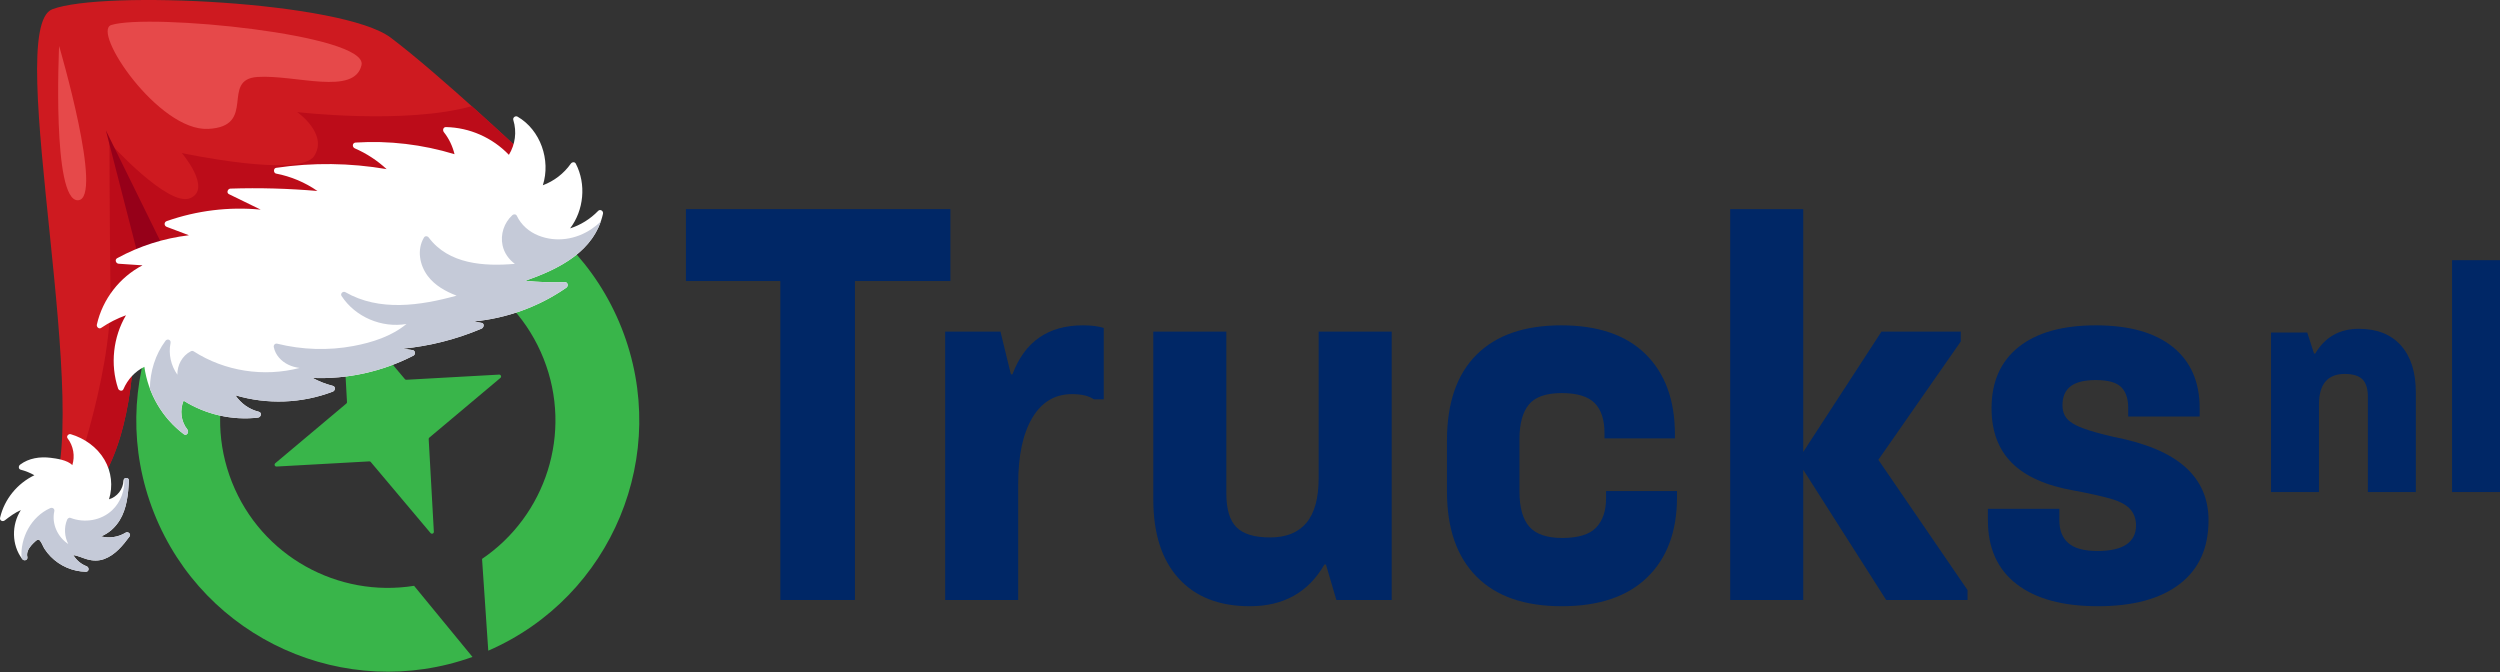
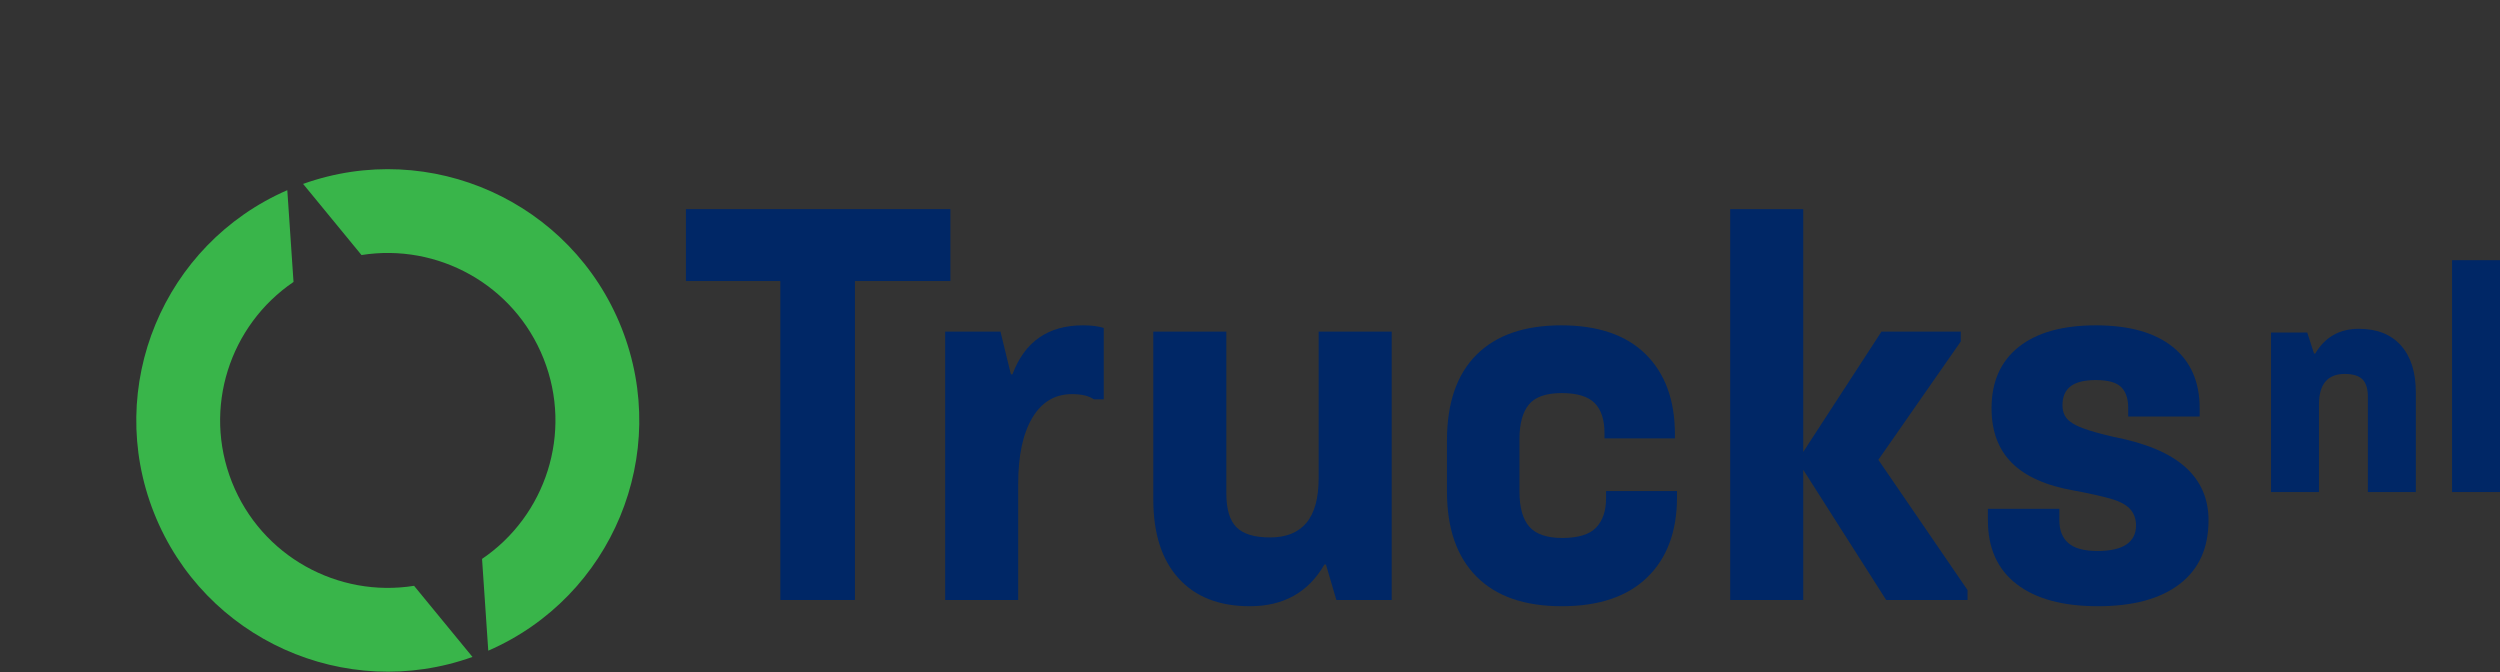
<svg xmlns="http://www.w3.org/2000/svg" width="1596" height="429" viewBox="0 0 1596 429" fill="none">
  <rect x="0" y="0" width="1596" height="429" fill="#333333" stroke="none" />
  <g clip-path="url(#clip0_1_82)">
    <path d="M437.894 179.418V133.507H606.726V179.418H437.894ZM498.167 383.024V155.132H545.787V383.024H498.167Z" fill="#002766" />
    <path d="M603.4 383.024V211.689H638.698L640.363 218.509L642.028 225.329L643.693 232.149L645.359 238.969H646.357C648.299 233.758 650.692 229.198 653.536 225.289C656.38 221.38 659.676 218.122 663.422 215.516C667.168 212.91 671.366 210.955 676.014 209.652C680.662 208.348 685.762 207.697 691.312 207.697C692.699 207.697 694.017 207.731 695.266 207.801C696.514 207.87 697.694 207.974 698.804 208.113C699.914 208.252 700.955 208.425 701.927 208.633C702.898 208.841 703.8 209.083 704.633 209.36V254.938H698.305C697.528 254.385 696.653 253.9 695.681 253.485C694.71 253.069 693.641 252.722 692.476 252.445C691.31 252.167 690.048 251.959 688.688 251.82C687.329 251.682 685.873 251.612 684.319 251.612C681.599 251.612 679.032 251.927 676.618 252.558C674.204 253.189 671.942 254.135 669.833 255.397C667.724 256.658 665.768 258.235 663.964 260.127C662.161 262.019 660.51 264.227 659.011 266.749C657.513 269.273 656.202 272.042 655.078 275.058C653.954 278.073 653.017 281.334 652.268 284.84C651.519 288.347 650.957 292.1 650.582 296.099C650.208 300.098 650.02 304.343 650.02 308.834V383.024H603.4Z" fill="#002766" />
    <path d="M888.448 211.689V383.024H853.149L851.484 377.368L849.819 371.713L848.154 366.057L846.489 360.401H845.49C842.936 364.838 840.029 368.72 836.768 372.047C833.507 375.374 829.892 378.146 825.924 380.364C821.955 382.582 817.633 384.245 812.958 385.353C808.282 386.462 803.253 387.016 797.871 387.016C792.986 387.016 788.376 386.646 784.04 385.904C779.704 385.163 775.641 384.051 771.854 382.568C768.066 381.084 764.552 379.231 761.312 377.006C758.073 374.781 755.107 372.185 752.416 369.218C749.723 366.252 747.367 362.978 745.348 359.395C743.329 355.812 741.647 351.92 740.301 347.72C738.956 343.52 737.947 339.011 737.274 334.193C736.601 329.376 736.265 324.25 736.265 318.815V211.689H782.886V314.823C782.886 317.374 783.021 319.741 783.291 321.924C783.562 324.108 783.968 326.107 784.509 327.923C785.05 329.739 785.727 331.371 786.538 332.82C787.35 334.268 788.297 335.533 789.379 336.614C790.462 337.695 791.721 338.641 793.157 339.452C794.593 340.263 796.206 340.939 797.995 341.479C799.785 342.02 801.752 342.425 803.896 342.696C806.039 342.966 808.36 343.101 810.857 343.101C813.41 343.101 815.806 342.907 818.047 342.519C820.287 342.131 822.372 341.549 824.301 340.773C826.23 339.997 828.002 339.027 829.619 337.862C831.236 336.698 832.697 335.339 834.002 333.786C835.305 332.235 836.446 330.475 837.424 328.507C838.402 326.538 839.217 324.362 839.869 321.978C840.522 319.593 841.011 317.001 841.338 314.2C841.664 311.4 841.827 308.391 841.827 305.175V211.689H888.448Z" fill="#002766" />
    <path d="M997.003 387.016C991.063 387.016 985.474 386.621 980.236 385.831C974.998 385.041 970.11 383.856 965.573 382.276C961.036 380.695 956.849 378.72 953.013 376.35C949.177 373.979 945.692 371.214 942.557 368.053C939.421 364.893 936.677 361.393 934.325 357.553C931.973 353.713 930.013 349.534 928.445 345.015C926.877 340.496 925.701 335.638 924.918 330.439C924.134 325.241 923.742 319.703 923.742 313.825V281.221C923.742 275.232 924.134 269.601 924.918 264.327C925.701 259.053 926.877 254.135 928.445 249.575C930.013 245.014 931.973 240.811 934.325 236.964C936.677 233.117 939.421 229.627 942.557 226.493C945.692 223.361 949.17 220.621 952.993 218.271C956.815 215.922 960.981 213.964 965.49 212.397C970 210.831 974.853 209.655 980.05 208.872C985.246 208.089 990.786 207.697 996.67 207.697C1002.55 207.697 1008.09 208.081 1013.28 208.851C1018.47 209.62 1023.31 210.774 1027.8 212.313C1032.3 213.852 1036.45 215.775 1040.25 218.083C1044.05 220.391 1047.51 223.084 1050.62 226.161C1053.72 229.239 1056.44 232.611 1058.77 236.277C1061.11 239.944 1063.05 243.905 1064.6 248.161C1066.16 252.416 1067.32 256.967 1068.1 261.811C1068.88 266.656 1069.26 271.795 1069.26 277.229V279.891H1024.31V276.563C1024.31 274.401 1024.18 272.377 1023.91 270.492C1023.65 268.607 1023.25 266.861 1022.73 265.253C1022.2 263.645 1021.54 262.175 1020.75 260.844C1019.96 259.514 1019.04 258.321 1017.98 257.267C1016.93 256.215 1015.7 255.293 1014.3 254.503C1012.9 253.713 1011.32 253.055 1009.57 252.528C1007.82 252.001 1005.9 251.605 1003.81 251.342C1001.71 251.078 999.444 250.946 997.003 250.946C994.505 250.946 992.195 251.099 990.072 251.404C987.949 251.709 986.014 252.167 984.266 252.777C982.517 253.387 980.956 254.15 979.583 255.065C978.209 255.979 977.023 257.046 976.024 258.265C975.025 259.486 974.151 260.859 973.401 262.384C972.652 263.909 972.028 265.586 971.528 267.416C971.028 269.246 970.654 271.228 970.404 273.362C970.154 275.497 970.029 277.784 970.029 280.223V313.825C970.029 316.376 970.161 318.757 970.424 320.968C970.688 323.179 971.083 325.221 971.61 327.092C972.138 328.963 972.797 330.665 973.588 332.196C974.379 333.728 975.301 335.089 976.356 336.281C977.41 337.474 978.637 338.518 980.038 339.412C981.439 340.306 983.014 341.051 984.762 341.647C986.511 342.243 988.433 342.69 990.528 342.988C992.624 343.285 994.893 343.434 997.336 343.434C999.888 343.434 1002.25 343.296 1004.43 343.019C1006.61 342.742 1008.6 342.326 1010.4 341.772C1012.21 341.218 1013.82 340.525 1015.25 339.693C1016.68 338.861 1017.93 337.89 1018.98 336.781C1020.03 335.672 1020.96 334.452 1021.75 333.122C1022.54 331.791 1023.2 330.349 1023.72 328.797C1024.25 327.244 1024.65 325.58 1024.91 323.806C1025.18 322.031 1025.31 320.146 1025.31 318.15V313.492H1070.6V317.485C1070.6 322.919 1070.2 328.059 1069.41 332.904C1068.62 337.749 1067.43 342.299 1065.85 346.554C1064.27 350.81 1062.29 354.77 1059.92 358.437C1057.55 362.103 1054.78 365.475 1051.62 368.552C1048.45 371.629 1044.94 374.322 1041.08 376.63C1037.23 378.938 1033.02 380.862 1028.47 382.4C1023.92 383.939 1019.02 385.093 1013.78 385.862C1008.53 386.632 1002.94 387.016 997.003 387.016Z" fill="#002766" />
    <path d="M1104.56 383.024V133.507H1151.18V383.024H1104.56ZM1199.13 293.53L1213.37 314.324L1227.61 335.117L1241.84 355.91L1256.08 376.703V383.024H1204.13L1190.73 361.982L1177.32 340.939L1163.92 319.896L1150.52 298.854V289.538L1163.17 270.076L1175.82 250.614L1188.48 231.151L1201.13 211.689H1251.75V218.01L1238.6 236.89L1225.44 255.77L1212.29 274.65L1199.13 293.53Z" fill="#002766" />
    <path d="M1339.33 387.016C1333.72 387.016 1328.44 386.722 1323.47 386.133C1318.5 385.544 1313.85 384.661 1309.52 383.483C1305.19 382.305 1301.19 380.832 1297.49 379.065C1293.8 377.297 1290.43 375.235 1287.38 372.877C1284.33 370.521 1281.66 367.905 1279.37 365.029C1277.08 362.153 1275.17 359.017 1273.64 355.621C1272.12 352.225 1270.97 348.569 1270.21 344.652C1269.45 340.736 1269.07 336.559 1269.07 332.123V324.803H1314.69V332.123C1314.69 333.731 1314.81 335.243 1315.05 336.657C1315.29 338.071 1315.66 339.388 1316.14 340.608C1316.63 341.827 1317.24 342.95 1317.97 343.975C1318.69 345.001 1319.54 345.929 1320.52 346.761C1321.49 347.593 1322.6 348.32 1323.85 348.944C1325.11 349.568 1326.51 350.088 1328.05 350.504C1329.59 350.92 1331.27 351.232 1333.09 351.44C1334.92 351.648 1336.89 351.751 1339 351.751C1341.05 351.751 1342.97 351.665 1344.77 351.492C1346.57 351.319 1348.24 351.059 1349.78 350.713C1351.32 350.367 1352.73 349.933 1354.01 349.414C1355.3 348.894 1356.45 348.287 1357.48 347.593C1358.51 346.9 1359.4 346.127 1360.17 345.275C1360.94 344.423 1361.59 343.49 1362.1 342.478C1362.61 341.466 1363 340.375 1363.25 339.203C1363.51 338.032 1363.64 336.78 1363.64 335.45C1363.64 334.452 1363.57 333.492 1363.42 332.57C1363.28 331.649 1363.06 330.765 1362.77 329.92C1362.47 329.074 1362.11 328.267 1361.67 327.498C1361.24 326.728 1360.73 325.996 1360.14 325.303C1359.56 324.61 1358.88 323.952 1358.09 323.328C1357.31 322.704 1356.42 322.115 1355.44 321.56C1354.45 321.006 1353.37 320.486 1352.18 320C1350.99 319.515 1349.71 319.064 1348.32 318.648C1346.93 318.233 1345.39 317.806 1343.68 317.37C1341.97 316.933 1340.11 316.486 1338.08 316.029C1336.06 315.571 1333.87 315.104 1331.53 314.625C1329.18 314.147 1326.68 313.658 1324.01 313.159C1319.57 312.384 1315.41 311.434 1311.54 310.312C1307.67 309.189 1304.09 307.893 1300.78 306.423C1297.48 304.954 1294.46 303.311 1291.73 301.495C1289 299.679 1286.55 297.689 1284.38 295.527C1282.22 293.364 1280.33 291.015 1278.7 288.478C1277.08 285.941 1275.73 283.217 1274.64 280.306C1273.56 277.395 1272.75 274.297 1272.21 271.012C1271.67 267.726 1271.4 264.254 1271.4 260.595C1271.4 256.381 1271.76 252.407 1272.48 248.671C1273.2 244.936 1274.28 241.439 1275.73 238.181C1277.17 234.924 1278.97 231.905 1281.14 229.125C1283.3 226.345 1285.83 223.805 1288.71 221.503C1291.6 219.203 1294.79 217.19 1298.29 215.464C1301.78 213.739 1305.58 212.3 1309.69 211.15C1313.8 209.999 1318.21 209.136 1322.93 208.56C1327.65 207.985 1332.67 207.697 1338 207.697C1343.33 207.697 1348.35 207.985 1353.06 208.56C1357.77 209.136 1362.17 209.999 1366.26 211.15C1370.35 212.3 1374.14 213.739 1377.61 215.464C1381.09 217.19 1384.26 219.203 1387.12 221.503C1389.97 223.805 1392.47 226.345 1394.62 229.125C1396.76 231.905 1398.55 234.924 1399.98 238.181C1401.41 241.439 1402.48 244.936 1403.19 248.671C1403.91 252.407 1404.27 256.381 1404.27 260.595V265.917H1358.64V260.262C1358.64 258.82 1358.55 257.465 1358.36 256.197C1358.18 254.929 1357.9 253.747 1357.52 252.652C1357.15 251.557 1356.68 250.548 1356.12 249.626C1355.55 248.704 1354.9 247.869 1354.15 247.12C1353.4 246.372 1352.5 245.717 1351.45 245.155C1350.41 244.594 1349.21 244.126 1347.86 243.752C1346.52 243.377 1345.02 243.097 1343.38 242.909C1341.73 242.722 1339.94 242.629 1338 242.629C1336.17 242.629 1334.46 242.712 1332.87 242.878C1331.28 243.045 1329.81 243.294 1328.47 243.627C1327.12 243.96 1325.89 244.375 1324.79 244.874C1323.69 245.373 1322.71 245.956 1321.85 246.621C1320.99 247.286 1320.23 248.035 1319.59 248.867C1318.94 249.699 1318.4 250.614 1317.97 251.612C1317.54 252.61 1317.22 253.691 1317.01 254.856C1316.79 256.02 1316.69 257.268 1316.69 258.598C1316.69 259.486 1316.74 260.332 1316.86 261.136C1316.98 261.941 1317.16 262.703 1317.39 263.424C1317.63 264.145 1317.92 264.824 1318.28 265.462C1318.63 266.099 1319.04 266.694 1319.52 267.248C1319.99 267.803 1320.55 268.344 1321.19 268.871C1321.84 269.398 1322.57 269.911 1323.39 270.41C1324.21 270.909 1325.11 271.394 1326.1 271.865C1327.1 272.336 1328.17 272.793 1329.34 273.236C1330.51 273.681 1331.8 274.132 1333.21 274.59C1334.63 275.047 1336.17 275.512 1337.83 275.983C1339.5 276.454 1341.29 276.932 1343.2 277.417C1345.12 277.902 1347.16 278.393 1349.32 278.892C1354.48 279.891 1359.31 281.041 1363.8 282.345C1368.28 283.648 1372.44 285.104 1376.25 286.712C1380.07 288.32 1383.55 290.081 1386.69 291.994C1389.83 293.906 1392.64 295.971 1395.11 298.189C1397.58 300.407 1399.74 302.778 1401.59 305.301C1403.44 307.824 1404.99 310.499 1406.22 313.327C1407.46 316.155 1408.38 319.135 1409 322.268C1409.62 325.4 1409.93 328.685 1409.93 332.123C1409.93 336.559 1409.54 340.736 1408.77 344.652C1408 348.569 1406.85 352.225 1405.31 355.621C1403.77 359.017 1401.84 362.153 1399.53 365.029C1397.22 367.905 1394.53 370.521 1391.45 372.877C1388.37 375.235 1384.97 377.297 1381.26 379.065C1377.55 380.832 1373.52 382.305 1369.18 383.483C1364.83 384.661 1360.17 385.544 1355.2 386.133C1350.22 386.722 1344.94 387.016 1339.33 387.016Z" fill="#002766" />
    <path d="M1449.82 314.114V212.281H1472.94L1474.02 215.636L1475.11 218.99L1476.19 222.345L1477.28 225.7H1478.07C1479.62 223.069 1481.36 220.767 1483.29 218.793C1485.23 216.82 1487.36 215.175 1489.68 213.86C1492 212.544 1494.51 211.557 1497.22 210.899C1499.93 210.241 1502.83 209.912 1505.92 209.912C1508.82 209.912 1511.55 210.134 1514.12 210.578C1516.69 211.022 1519.09 211.688 1521.33 212.576C1523.57 213.464 1525.64 214.574 1527.55 215.907C1529.46 217.239 1531.21 218.793 1532.79 220.569C1534.37 222.345 1535.75 224.302 1536.94 226.441C1538.12 228.579 1539.11 230.898 1539.9 233.397C1540.69 235.897 1541.28 238.578 1541.68 241.439C1542.07 244.301 1542.27 247.343 1542.27 250.566V314.114H1511.65V253.33C1511.65 252.047 1511.58 250.853 1511.44 249.747C1511.29 248.641 1511.08 247.623 1510.79 246.694C1510.5 245.765 1510.14 244.924 1509.71 244.172C1509.28 243.419 1508.77 242.755 1508.2 242.179C1507.62 241.604 1506.95 241.101 1506.19 240.669C1505.43 240.238 1504.57 239.878 1503.63 239.59C1502.68 239.302 1501.64 239.086 1500.51 238.942C1499.38 238.798 1498.15 238.726 1496.84 238.726C1495.49 238.726 1494.22 238.827 1493.03 239.028C1491.85 239.23 1490.75 239.532 1489.73 239.935C1488.71 240.338 1487.77 240.841 1486.91 241.446C1486.06 242.05 1485.28 242.755 1484.59 243.56C1483.9 244.367 1483.29 245.274 1482.78 246.281C1482.26 247.289 1481.82 248.397 1481.48 249.606C1481.13 250.815 1480.87 252.124 1480.7 253.534C1480.53 254.944 1480.44 256.455 1480.44 258.066V314.114H1449.82Z" fill="#002766" />
-     <path d="M1565.38 314.114V166.1H1596V314.114H1565.38Z" fill="#002766" />
+     <path d="M1565.38 314.114V166.1H1596V314.114Z" fill="#002766" />
    <path d="M148.078 307.794C143.372 295.932 140.939 283.734 140.571 271.679C140.203 259.624 141.9 247.713 145.453 236.424C149.007 225.136 154.416 214.47 161.474 204.907C168.532 195.343 177.238 186.882 187.383 180.002C187.383 180.002 187.137 176.378 186.768 170.932C186.399 165.485 185.907 158.217 185.413 150.931C184.92 143.644 184.425 136.338 184.05 130.816C183.676 125.295 183.423 121.557 183.412 121.406C163.655 129.998 146.46 142.133 132.28 156.764C118.1 171.394 106.935 188.52 99.24 207.091C91.545 225.663 87.32 245.682 87.017 266.098C86.715 286.514 90.337 307.328 98.336 327.491C106.335 347.654 117.97 365.294 132.19 379.96C146.41 394.626 163.215 406.316 181.556 414.578C199.897 422.84 219.773 427.674 240.135 428.627C260.498 429.579 281.345 426.65 301.629 419.387C301.531 419.271 299.151 416.375 295.636 412.097C292.122 407.819 287.473 402.158 282.837 396.511C278.2 390.865 273.576 385.233 270.111 381.013C266.646 376.792 264.34 373.983 264.34 373.983C252.232 375.916 240.089 375.711 228.389 373.575C216.69 371.438 205.435 367.371 195.106 361.58C184.777 355.789 175.372 348.273 167.374 339.24C159.376 330.207 152.783 319.656 148.078 307.794Z" fill="#39B54A" />
    <path d="M193.492 117.414C193.608 117.547 195.996 120.451 199.514 124.732C203.031 129.014 207.678 134.673 212.31 140.315C216.942 145.957 221.56 151.583 225.019 155.798C228.479 160.013 230.781 162.818 230.781 162.818C242.889 160.885 255.032 161.091 266.732 163.227C278.431 165.363 289.686 169.43 300.015 175.221C310.344 181.012 319.749 188.528 327.747 197.561C335.745 206.595 342.338 217.145 347.043 229.007C351.749 240.869 354.182 253.067 354.55 265.122C354.918 277.177 353.221 289.088 349.668 300.377C346.114 311.665 340.705 322.331 333.647 331.895C326.589 341.458 317.883 349.919 307.738 356.799C307.738 356.799 307.984 360.416 308.353 365.853C308.722 371.291 309.214 378.548 309.708 385.827C310.202 393.107 310.697 400.409 311.071 405.936C311.445 411.463 311.699 415.216 311.709 415.395C331.466 406.803 348.661 394.668 362.841 380.038C377.021 365.407 388.186 348.282 395.881 329.71C403.576 311.138 407.802 291.12 408.104 270.704C408.406 250.287 404.784 229.474 396.785 209.311C388.786 189.148 377.151 171.507 362.931 156.841C348.712 142.176 331.906 130.485 313.565 122.223C295.224 113.961 275.348 109.127 254.986 108.174C234.624 107.222 213.776 110.151 193.492 117.414Z" fill="#39B54A" />
-     <path d="M274.101 279.361L285.443 269.834L296.784 260.307L308.126 250.78L319.468 241.254C319.688 241.069 319.817 240.841 319.869 240.604C319.922 240.368 319.897 240.122 319.81 239.901C319.722 239.68 319.571 239.484 319.37 239.347C319.17 239.21 318.92 239.133 318.633 239.149L303.838 239.971L289.044 240.794L274.249 241.617L259.455 242.44C259.361 242.445 259.268 242.439 259.177 242.423C259.086 242.406 258.998 242.38 258.914 242.344C258.83 242.307 258.75 242.261 258.677 242.207C258.603 242.152 258.535 242.088 258.474 242.016L248.939 230.685L239.403 219.354L229.867 208.023L220.331 196.692C220.147 196.473 219.919 196.344 219.682 196.291C219.445 196.239 219.198 196.263 218.977 196.351C218.756 196.438 218.56 196.589 218.423 196.79C218.286 196.99 218.209 197.24 218.225 197.527L219.048 212.307L219.872 227.088L220.695 241.868L221.519 256.649C221.524 256.743 221.518 256.836 221.502 256.926C221.486 257.017 221.459 257.105 221.423 257.189C221.386 257.272 221.34 257.352 221.286 257.426C221.231 257.5 221.167 257.568 221.095 257.628L209.753 267.155L198.412 276.681L187.07 286.208L175.728 295.735C175.508 295.919 175.379 296.147 175.327 296.384C175.274 296.621 175.299 296.867 175.386 297.088C175.474 297.309 175.625 297.505 175.826 297.641C176.026 297.778 176.277 297.855 176.563 297.839L191.358 297.017L206.152 296.194L220.946 295.371L235.741 294.548C235.835 294.543 235.928 294.549 236.018 294.565C236.109 294.582 236.197 294.608 236.281 294.645C236.365 294.681 236.445 294.727 236.519 294.782C236.593 294.837 236.661 294.9 236.721 294.972L246.257 306.303L255.793 317.634L265.329 328.966L274.865 340.297C275.049 340.516 275.277 340.645 275.514 340.698C275.752 340.75 275.998 340.726 276.219 340.638C276.44 340.551 276.636 340.4 276.773 340.199C276.91 339.999 276.987 339.749 276.971 339.463L276.148 324.682L275.324 309.901L274.5 295.121L273.677 280.34C273.671 280.247 273.677 280.154 273.694 280.063C273.71 279.973 273.737 279.885 273.773 279.801C273.809 279.717 273.855 279.637 273.91 279.563C273.965 279.489 274.029 279.421 274.101 279.361Z" fill="#39B54A" />
  </g>
  <g clip-path="url(#clip1_1_82)">
    <path d="M338.202 101.73C338.202 101.73 280.125 47.071 249.375 24C218.625 0.93 65.666 -6.394 33.379 5.91C1.091 18.215 62.513 272.231 30.365 321.475C33.379 322.48 46.439 328.51 46.439 328.51C75.249 304.128 84.478 261.806 86.051 212.47L338.202 101.73Z" fill="#CE1A20" />
    <path d="M301.154 67.774C258.807 79.631 189.767 71.569 189.767 71.569C189.767 71.569 209.859 85.639 200.483 99.709C191.106 113.779 116.094 97.699 116.094 97.699C116.094 97.699 135.517 120.479 121.452 126.509C107.387 132.538 69.88 90.999 69.88 90.999C69.88 90.999 69.88 131.868 70.55 187.477C71.22 243.087 43.76 314.775 43.09 317.455L47.779 319.465L47.541 327.536C75.475 303.011 84.499 261.163 86.051 212.47L338.202 101.73C338.202 101.73 321.435 85.952 301.154 67.774Z" fill="#BC0C19" />
    <path d="M67.601 83.274L115.264 180.171L95.276 190.937L67.601 83.274Z" fill="#960019" />
    <path d="M71.052 15.96C58.187 19.982 101.191 83.797 132.837 82.289C164.483 80.782 140.372 50.632 164.483 49.125C188.594 47.617 226.268 61.184 230.789 41.587C235.31 21.99 95.164 8.423 71.052 15.96Z" fill="#E6494A" />
    <path d="M80.3 340.006C75.505 342.974 69.77 343.792 64.451 342.417C69.375 340.524 73.497 336.798 76.329 332.229C81 324.692 81.834 315.5 82.326 306.856C82.367 304.556 78.904 304.587 78.775 306.856C78.677 312.346 74.743 317.243 69.582 318.757C72.209 310.392 71.172 301.166 66.698 293.518C61.994 285.475 53.984 279.813 45.138 277.183C43.774 276.778 42.16 278.521 43.133 279.793C46.934 284.759 47.961 291.203 46.165 296.961C43.136 293.653 35.728 292.681 32.351 292.263C25.548 291.419 18.432 292.418 12.843 296.626C11.696 297.49 11.658 299.457 13.267 299.873C16.344 300.667 19.226 301.843 21.948 303.387C11.065 308.635 2.831 318.615 0.059 330.493C-0.374 332.348 1.674 333.271 3.027 332.221C6.257 329.713 9.593 327.242 13.317 325.646C7.313 334.964 7.331 347.938 14.204 356.89C15.379 358.42 17.938 357.615 17.45 355.521C16.823 352.831 18.13 350.38 19.821 348.353C20.603 347.417 21.478 346.544 22.389 345.735C23.454 344.791 24.417 343.855 25.546 345.188C26.771 346.636 27.377 348.748 28.413 350.35C29.552 352.111 30.875 353.769 32.339 355.268C38.232 361.304 46.39 364.858 54.82 365C56.939 365.035 57.076 362.191 55.292 361.511C51.706 360.142 48.705 357.572 46.754 354.31C49.818 354.784 52.795 356.267 55.72 357.09C59.271 358.09 62.961 358.161 66.457 356.897C73.457 354.366 78.451 348.24 82.73 342.436C83.81 340.97 81.733 339.118 80.3 340.006Z" fill="white" />
    <path d="M381.858 134.643C376.81 139.857 370.687 143.628 363.952 145.81C372.724 134.252 374.378 117.573 367.596 104.496C366.89 103.134 365.165 103.41 364.401 104.496C359.926 110.854 353.671 115.6 346.549 118.271C351.705 102.149 345.044 82.974 330.416 74.484C329.059 73.697 327.2 75.009 327.698 76.626C330.023 84.181 328.924 92.222 324.889 98.851C314.334 87.848 299.751 81.417 284.673 81.13C282.936 81.097 282.411 83.164 283.365 84.368C286.657 88.522 288.912 93.309 290.173 98.444C269.738 92.211 248.328 89.652 227.04 91.007C224.848 91.146 224.665 93.921 226.548 94.733C234.004 97.947 240.828 102.457 246.824 107.972C223.48 103.968 199.69 103.671 176.239 107.157C174.439 107.425 174.509 110.482 176.239 110.815C185.716 112.639 194.699 116.417 202.651 121.927C184.175 120.325 165.623 119.812 147.085 120.41C145.378 120.465 144.402 123.093 146.151 123.945C152.911 127.239 159.67 130.533 166.429 133.827C146.178 131.888 125.652 134.391 106.408 141.164C104.626 141.791 104.685 144.172 106.408 144.823C111.144 146.612 115.881 148.401 120.618 150.191C104.61 152.094 89.058 157.029 74.796 164.828C73.077 165.768 74.006 168.247 75.73 168.363C80.804 168.706 85.879 169.049 90.954 169.392C76.504 176.909 65.515 190.867 61.84 207.198C61.498 208.715 63.142 210.298 64.557 209.34C69.533 205.973 74.834 203.275 80.421 201.26C72.233 215.153 70.277 232.603 75.396 248.036C75.853 249.412 78.084 250.101 78.778 248.489C81.475 242.22 86.169 237.128 92.159 234.177C94.573 251.347 103.677 266.946 117.396 277.209C119.211 278.568 120.876 275.765 119.638 274.23C115.488 269.089 114.67 261.826 117.2 255.782C131.362 264.634 148.225 268.517 164.728 266.594C166.651 266.37 167.415 263.409 165.22 262.868C159.032 261.343 153.788 257.558 150.236 252.324C170.563 258.376 192.611 257.595 212.475 249.992C214.078 249.379 214.381 246.817 212.475 246.334C207.936 245.185 203.616 243.484 199.532 241.272C221.771 242.175 244.041 237.242 263.979 227.009C265.31 226.326 265.12 223.772 263.537 223.542C261.393 223.229 259.25 222.917 257.106 222.605C274.375 220.904 291.372 216.605 307.439 209.784C308.908 209.16 309.462 206.49 307.439 206.126C305.758 205.823 304.077 205.52 302.395 205.217C323.459 203.238 343.975 195.841 361.555 183.652C362.99 182.657 362.568 180.05 360.621 180.117C352.179 180.409 343.731 180.126 335.334 179.251C356.593 171.803 379.472 160.763 384.95 136.489C385.357 134.685 383.2 133.257 381.858 134.643Z" fill="white" />
    <path d="M383.513 141.466C381.721 143.14 379.817 144.695 377.776 146.089C367.792 152.912 355.082 154.914 343.714 150.357C337.683 147.94 332.707 143.586 329.898 137.697C329.381 136.613 327.888 136.627 327.109 137.338C321.815 142.163 319.312 149.634 320.839 156.666C321.884 161.477 324.8 165.593 328.687 168.445C308.976 170.15 286.458 168.671 273.719 151.667C272.94 150.626 271.394 150.426 270.653 151.667C266.052 159.367 267.843 169.22 273.058 176.157C277.652 182.266 284.429 186.033 291.487 188.741C268.312 195.152 242.149 198.995 220.477 186.52C218.991 185.664 217.052 187.422 218.047 188.95C226.838 202.447 243.793 209.535 259.502 206.819C250.015 214.665 237.648 218.631 225.668 220.879C209.561 223.902 192.875 223.341 176.977 219.413C175.597 219.073 174.531 220.272 174.792 221.598C175.796 226.696 179.604 230.742 184.227 232.908C186.479 233.963 188.849 234.566 191.269 234.898C168.477 240.825 143.537 237.094 123.594 224.264C123.045 223.911 122.356 223.978 121.802 224.264C116.244 227.131 113.114 233.183 113.241 239.209C109.145 233.407 107.426 226.06 108.883 218.952C109.302 216.907 106.828 215.981 105.637 217.584C99.1 226.388 95.846 237.145 95.672 247.978C99.98 259.561 107.472 269.785 117.396 277.209C119.211 278.568 120.876 275.765 119.637 274.23C115.488 269.089 114.67 261.826 117.2 255.782C131.362 264.634 148.225 268.517 164.728 266.594C166.651 266.37 167.415 263.409 165.22 262.868C159.032 261.343 153.788 257.558 150.236 252.324C170.563 258.376 192.611 257.595 212.475 249.992C214.078 249.379 214.381 246.817 212.475 246.334C207.936 245.185 203.616 243.484 199.532 241.272C221.771 242.175 244.041 237.242 263.979 227.009C265.31 226.326 265.12 223.772 263.537 223.542C261.393 223.229 259.25 222.917 257.106 222.605C274.375 220.904 291.372 216.605 307.439 209.784C308.908 209.16 309.462 206.49 307.439 206.126C305.758 205.823 304.077 205.52 302.395 205.217C323.459 203.238 343.975 195.841 361.555 183.652C362.99 182.657 362.568 180.05 360.621 180.117C352.179 180.409 343.731 180.126 335.334 179.251C355.08 172.333 376.214 162.308 383.513 141.466Z" fill="#C5CAD8" />
    <path d="M80.3 340.006C75.506 342.974 69.77 343.792 64.452 342.417C69.375 340.524 73.497 336.798 76.329 332.229C81 324.692 81.834 315.5 82.326 306.856C82.358 305.09 80.335 304.711 79.33 305.65C79.787 313.042 77.066 320.557 71.6 325.718C64.568 332.358 53.919 334.059 45.004 330.614C44.033 330.239 43.154 331.043 42.82 331.855C40.762 336.851 41.165 342.573 43.575 347.296C36.86 342.892 32.866 334.447 34.672 326.39C35.033 324.781 33.467 323.753 32.064 324.384C19.871 329.868 12.872 343.272 13.751 356.244C13.905 356.458 14.043 356.681 14.204 356.89C15.379 358.42 17.938 357.615 17.45 355.521C16.823 352.831 18.13 350.38 19.822 348.353C20.603 347.417 21.478 346.544 22.39 345.735C23.454 344.791 24.417 343.855 25.546 345.188C26.771 346.636 27.377 348.748 28.414 350.35C29.552 352.111 30.875 353.769 32.339 355.268C38.232 361.304 46.39 364.858 54.82 365C56.939 365.036 57.076 362.191 55.292 361.511C51.706 360.142 48.705 357.572 46.754 354.31C49.818 354.784 52.795 356.267 55.72 357.09C59.272 358.09 62.961 358.161 66.457 356.897C73.457 354.366 78.451 348.24 82.73 342.436C83.811 340.97 81.734 339.118 80.3 340.006Z" fill="#C5CAD8" />
    <path d="M37.732 29.36C37.732 29.36 33.044 128.518 49.788 127.848C66.532 127.178 37.732 29.36 37.732 29.36Z" fill="#E6494A" />
  </g>
  <defs>
    <clipPath id="clip0_1_82">
      <rect width="1509" height="321" fill="white" transform="translate(87 108)" />
    </clipPath>
    <clipPath id="clip1_1_82">
-       <rect width="385" height="365" fill="white" />
-     </clipPath>
+       </clipPath>
  </defs>
</svg>